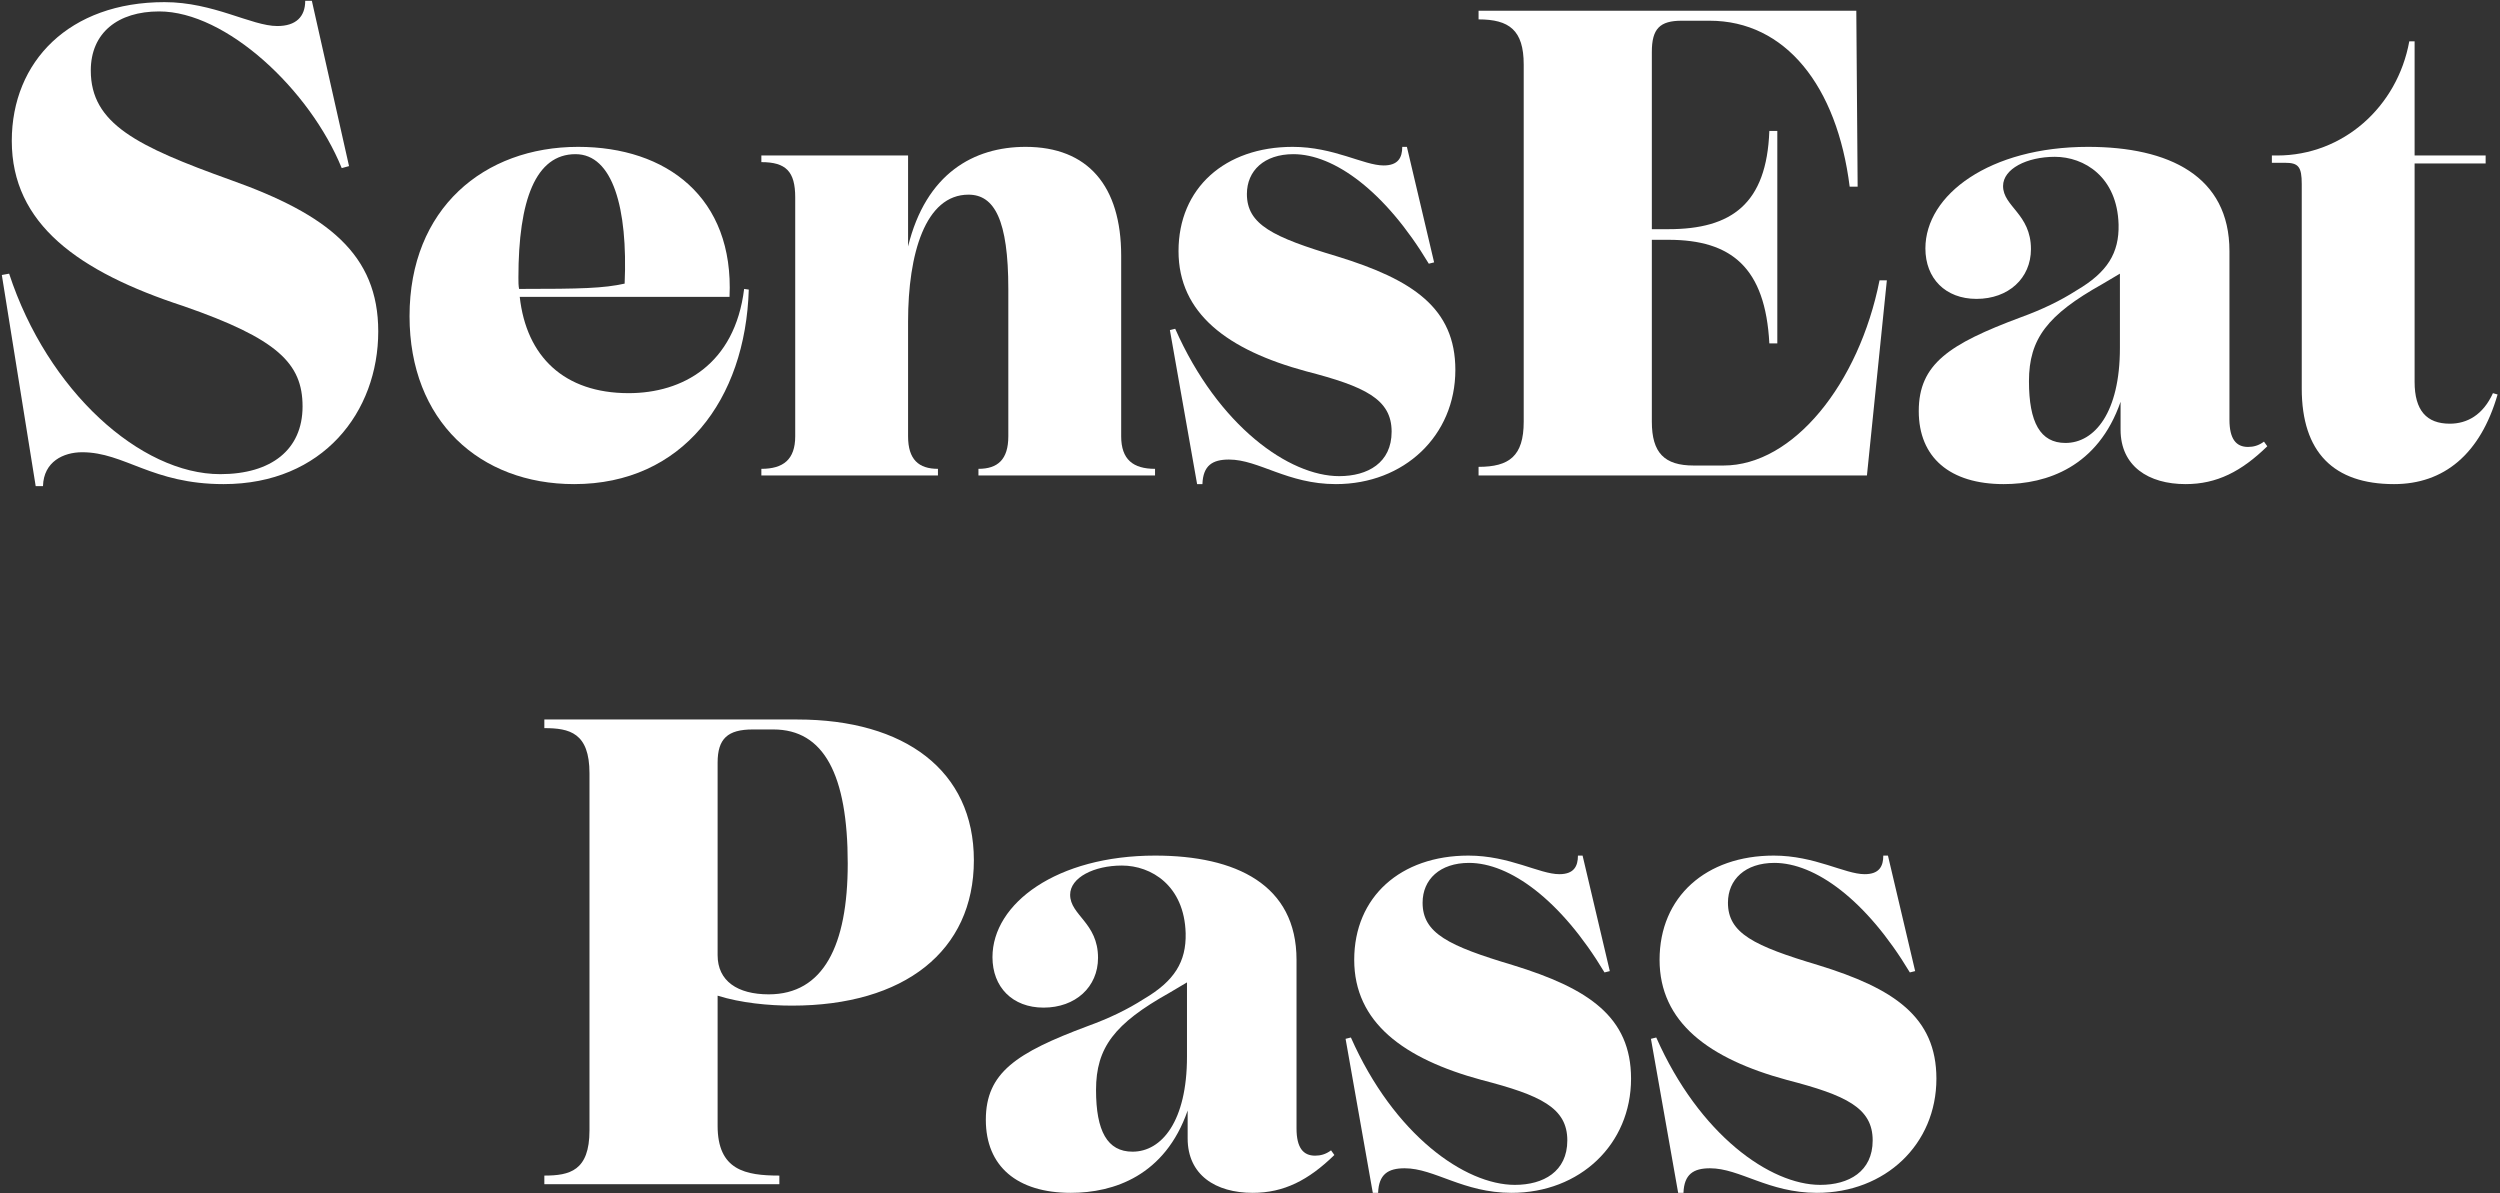
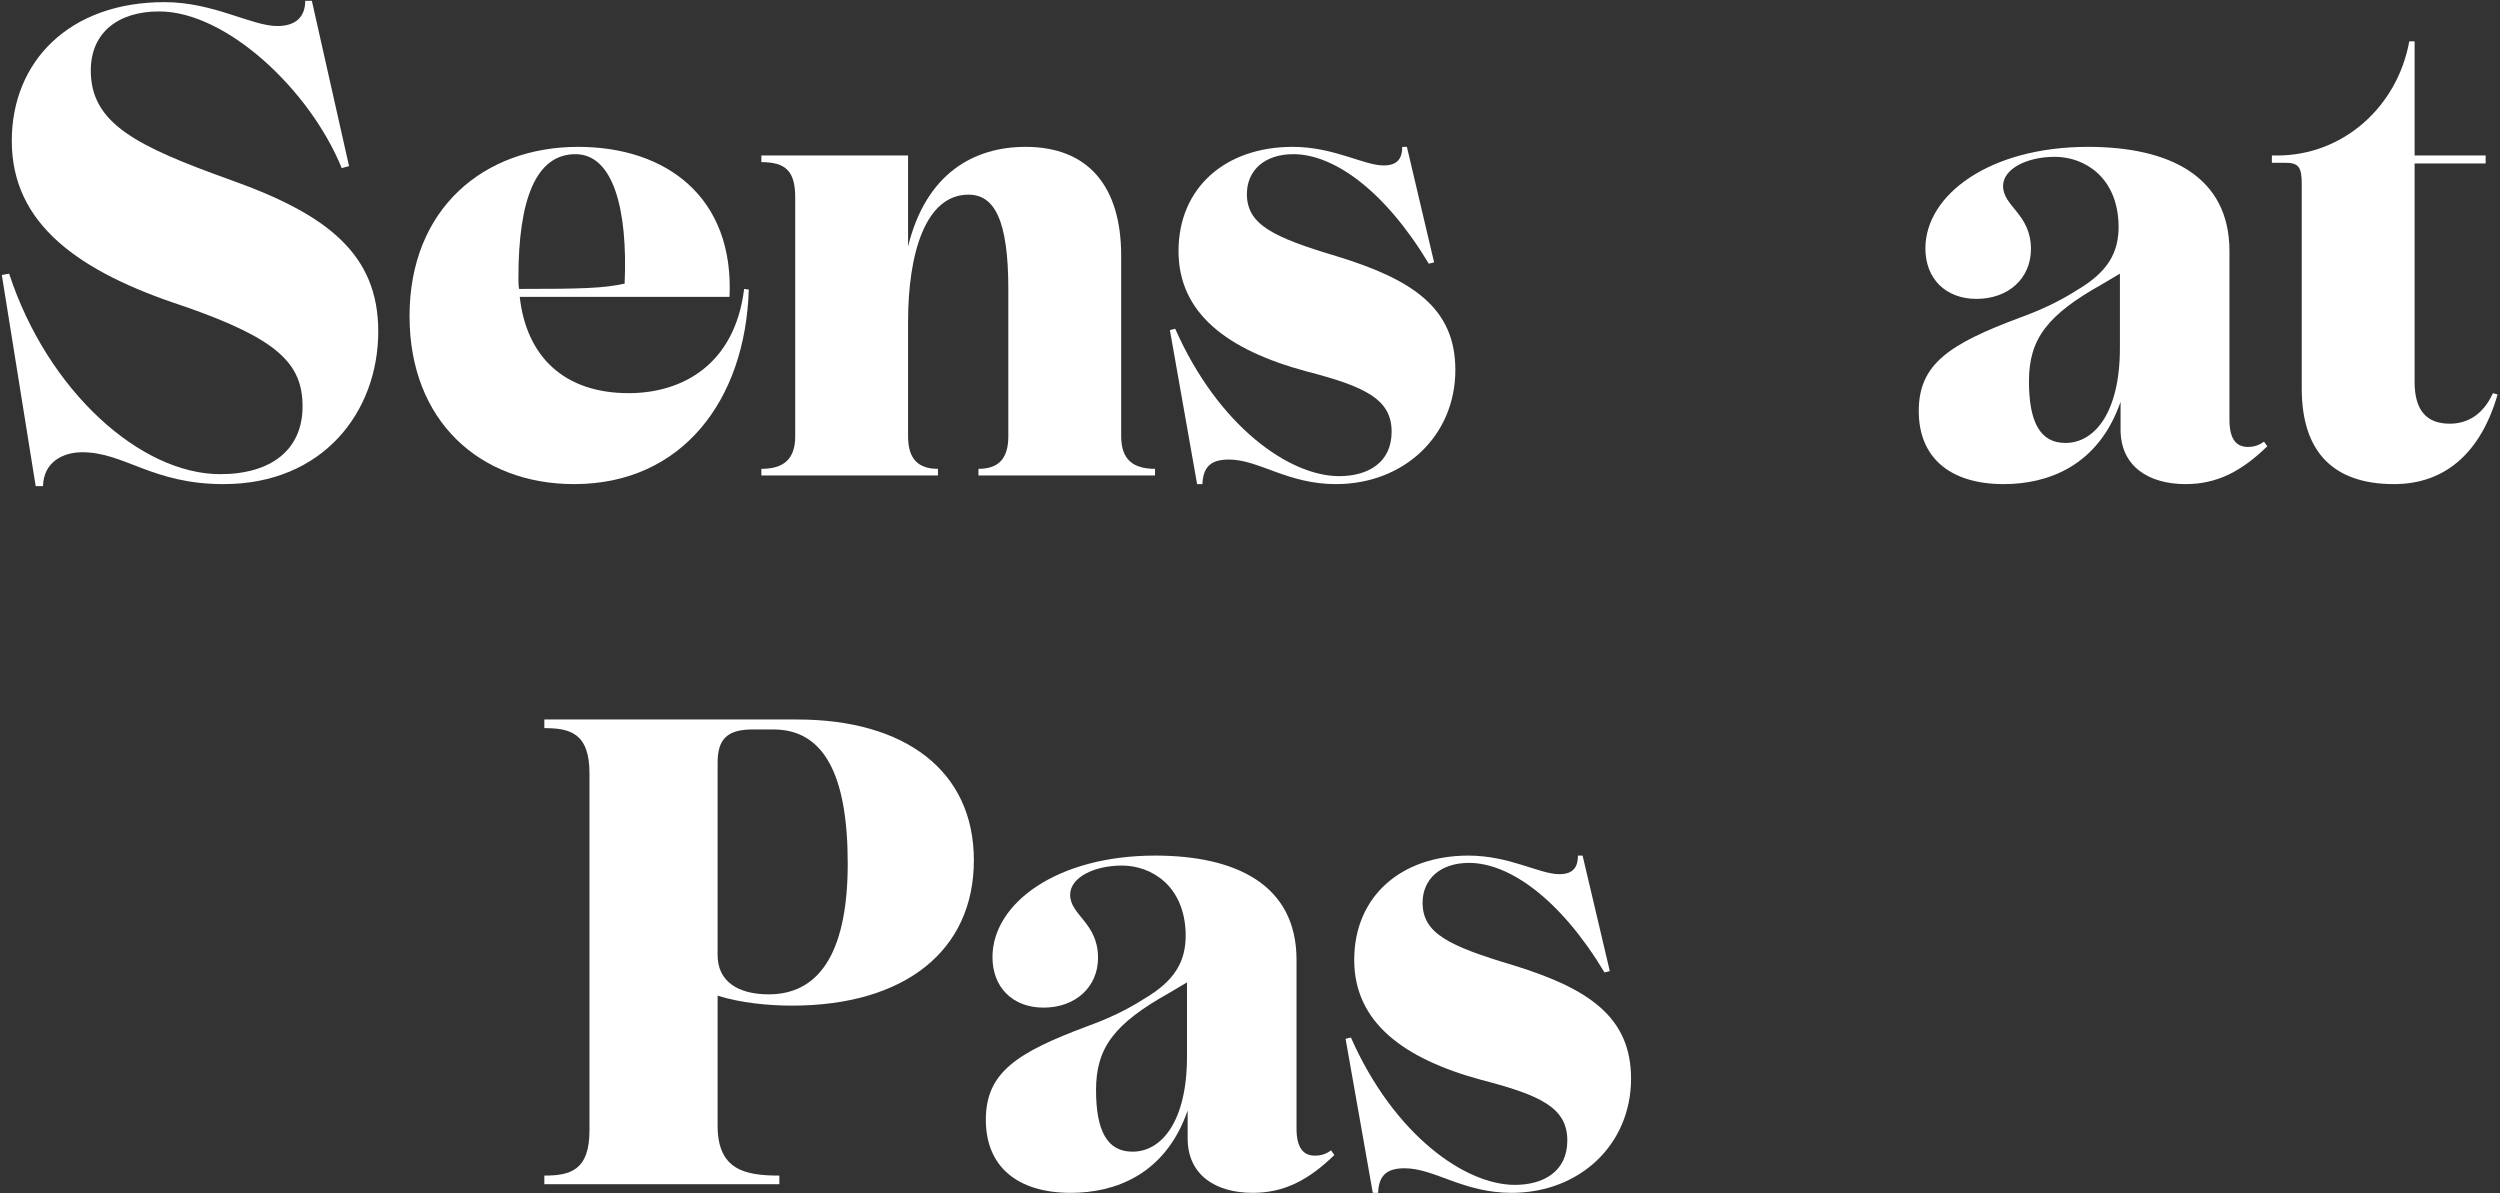
<svg xmlns="http://www.w3.org/2000/svg" width="836" height="399" viewBox="0 0 836 399" fill="none">
  <rect x="0" y="0" width="836" height="399" fill="#333333" stroke="none" />
  <path d="M73.649 158.556C90.743 158.556 101.177 150.342 101.177 135.912C101.177 121.482 92.741 113.268 61.439 102.39C26.141 90.846 3.941 74.862 3.941 47.112C3.941 20.472 23.255 0.714 55.001 0.714C71.429 0.714 84.083 8.706 92.741 8.706C98.957 8.706 102.065 5.598 102.065 0.27H104.285L116.717 55.548L114.275 56.214C103.619 30.018 75.647 3.822 53.225 3.822C39.461 3.822 30.359 10.926 30.359 23.58C30.359 41.34 45.677 48.888 77.201 60.21C109.613 71.754 126.485 85.074 126.485 110.826C126.485 137.688 108.059 161.886 74.759 161.886C50.783 161.886 41.681 151.23 27.473 151.23C21.257 151.23 14.597 154.338 14.375 162.552H11.933L0.611 91.956L3.053 91.512C15.929 130.806 47.009 158.556 73.649 158.556Z" fill="white" />
  <path d="M136.95 105.72C136.95 69.756 161.814 49.11 193.338 49.11C222.864 49.11 245.508 65.982 243.954 99.282H173.802C176.022 119.262 188.676 131.472 210.21 131.472C228.192 131.472 245.73 121.926 248.838 96.618L250.392 96.84C249.282 133.692 228.192 161.886 192.006 161.886C160.482 161.886 136.95 140.796 136.95 105.72ZM173.358 92.844C173.358 94.176 173.358 95.508 173.58 96.618C194.67 96.618 201.774 96.396 208.878 94.842C209.988 69.534 204.882 51.552 192.45 51.552C179.13 51.552 173.358 66.87 173.358 92.844Z" fill="white" />
  <path d="M254.598 159V156.78C261.924 156.78 265.92 153.672 265.92 145.902V65.982C265.92 57.324 262.812 54.216 254.598 54.216V51.996H303.66V82.41C309.654 57.99 325.638 49.11 342.954 49.11C363.822 49.11 374.922 62.208 374.922 85.518V145.902C374.922 153.672 378.918 156.78 386.244 156.78V159H327.192V156.78C333.63 156.78 337.182 153.672 337.182 145.902V96.618C337.182 73.53 332.52 65.094 323.862 65.094C309.432 65.094 303.66 84.852 303.66 107.496V145.902C303.66 153.672 307.212 156.78 313.65 156.78V159H254.598Z" fill="white" />
  <path d="M447.821 159.222C457.367 159.222 465.359 154.782 465.359 144.348C465.359 133.47 456.479 129.252 436.721 124.146C410.525 117.042 394.097 104.832 394.097 83.964C394.097 62.874 409.637 49.11 432.281 49.11C446.045 49.11 456.035 55.326 462.695 55.326C467.579 55.326 468.911 52.662 468.911 49.11H470.465L479.567 87.738L477.791 88.182C463.139 63.762 446.045 51.552 432.503 51.552C422.735 51.552 416.963 57.102 416.963 64.872C416.963 75.084 425.621 79.302 447.155 85.74C472.463 93.51 486.671 103.056 486.671 123.702C486.671 145.68 469.577 161.886 446.711 161.886C430.505 161.886 420.959 153.672 410.969 153.672C405.419 153.672 402.311 155.67 402.089 161.886H400.313L391.211 110.382L392.987 109.938C407.417 142.572 431.171 159.222 447.821 159.222Z" fill="white" />
-   <path d="M494.432 159V156.114C504.644 156.114 509.529 152.562 509.529 141.018V21.582C509.529 10.038 504.644 6.486 494.432 6.486V3.6H620.75L621.195 62.43H618.531C614.313 28.686 596.996 6.93 571.688 6.93H562.365C555.038 6.93 552.375 9.594 552.375 17.364V76.638H557.924C579.014 76.638 590.781 68.202 591.669 43.782H594.333V114.822H591.669C590.337 89.514 579.014 80.19 557.924 80.19H552.375V141.018C552.375 151.452 556.592 155.67 566.36 155.67H576.351C599.661 155.67 621.639 128.364 628.521 93.732H630.963L624.302 159H494.432Z" fill="white" />
  <path d="M708.454 75.084C708.01 59.1 696.91 52.44 687.142 52.44C677.818 52.44 669.826 56.436 669.826 62.208C669.826 69.09 679.15 71.532 679.15 83.298C679.15 93.066 671.602 99.948 660.946 99.948C650.512 99.948 643.852 93.066 643.852 83.076C643.852 65.094 665.386 49.11 698.242 49.11C725.326 49.11 745.528 58.878 745.528 83.964V140.352C745.528 146.79 747.748 149.454 751.744 149.454C753.52 149.454 755.296 149.01 757.072 147.678L758.182 149.232C749.524 157.668 741.31 161.886 730.876 161.886C718.444 161.886 709.12 155.892 709.12 143.682V134.358C701.572 156.114 684.478 161.886 670.048 161.886C652.066 161.886 641.632 153.006 641.632 137.466C641.632 121.704 651.844 115.044 675.598 106.164C682.924 103.5 688.918 100.614 694.468 97.062C704.68 91.068 708.676 84.63 708.454 75.084ZM708.898 116.376V91.512L702.904 95.064C684.7 105.276 678.484 113.268 678.484 127.476C678.484 141.24 682.258 148.122 690.694 148.122C700.462 148.122 708.898 137.91 708.898 116.376Z" fill="white" />
  <path d="M769.704 129.918V61.542C769.704 55.77 768.594 54.438 764.154 54.438H759.714V51.996H761.49C783.468 51.996 801.672 35.79 805.668 13.812H807.444V51.996H831.198V54.66H807.444V127.698C807.444 137.244 811.44 141.684 819.21 141.684C824.982 141.684 830.31 138.798 833.64 131.472L835.194 131.916C829.422 151.896 817.212 161.886 800.562 161.886C780.36 161.886 769.704 151.23 769.704 129.918Z" fill="white" />
  <path d="M182.028 396V393.114C190.464 393.114 197.124 391.56 197.124 378.018V258.582C197.124 245.04 190.464 243.486 182.028 243.486V240.6H266.61C302.574 240.6 325.662 257.694 325.662 287.664C325.662 318.078 302.352 336.282 264.834 336.282C257.064 336.282 247.74 335.394 239.97 332.952V376.464C239.97 391.338 249.294 393.114 260.616 393.114V396H182.028ZM239.97 319.41C239.97 328.068 246.63 332.508 257.064 332.508C275.268 332.508 283.482 316.302 283.482 288.774C283.482 259.026 275.49 243.93 258.618 243.93H251.736C243.3 243.93 239.97 247.038 239.97 255.03V319.41Z" fill="white" />
  <path d="M396.484 312.084C396.04 296.1 384.94 289.44 375.172 289.44C365.848 289.44 357.856 293.436 357.856 299.208C357.856 306.09 367.18 308.532 367.18 320.298C367.18 330.066 359.632 336.948 348.976 336.948C338.542 336.948 331.882 330.066 331.882 320.076C331.882 302.094 353.416 286.11 386.272 286.11C413.356 286.11 433.558 295.878 433.558 320.964V377.352C433.558 383.79 435.778 386.454 439.774 386.454C441.55 386.454 443.326 386.01 445.102 384.678L446.212 386.232C437.554 394.668 429.34 398.886 418.906 398.886C406.474 398.886 397.15 392.892 397.15 380.682V371.358C389.602 393.114 372.508 398.886 358.078 398.886C340.096 398.886 329.662 390.006 329.662 374.466C329.662 358.704 339.874 352.044 363.628 343.164C370.954 340.5 376.948 337.614 382.498 334.062C392.71 328.068 396.706 321.63 396.484 312.084ZM396.928 353.376V328.512L390.934 332.064C372.73 342.276 366.514 350.268 366.514 364.476C366.514 378.24 370.288 385.122 378.724 385.122C388.492 385.122 396.928 374.91 396.928 353.376Z" fill="white" />
  <path d="M506.573 396.222C516.119 396.222 524.111 391.782 524.111 381.348C524.111 370.47 515.231 366.252 495.473 361.146C469.277 354.042 452.849 341.832 452.849 320.964C452.849 299.874 468.389 286.11 491.033 286.11C504.797 286.11 514.787 292.326 521.447 292.326C526.331 292.326 527.663 289.662 527.663 286.11H529.217L538.319 324.738L536.543 325.182C521.891 300.762 504.797 288.552 491.255 288.552C481.487 288.552 475.715 294.102 475.715 301.872C475.715 312.084 484.373 316.302 505.907 322.74C531.215 330.51 545.423 340.056 545.423 360.702C545.423 382.68 528.329 398.886 505.463 398.886C489.257 398.886 479.711 390.672 469.721 390.672C464.171 390.672 461.063 392.67 460.841 398.886H459.065L449.963 347.382L451.739 346.938C466.169 379.572 489.923 396.222 506.573 396.222Z" fill="white" />
-   <path d="M608.684 396.222C618.23 396.222 626.222 391.782 626.222 381.348C626.222 370.47 617.342 366.252 597.584 361.146C571.388 354.042 554.96 341.832 554.96 320.964C554.96 299.874 570.5 286.11 593.144 286.11C606.908 286.11 616.898 292.326 623.558 292.326C628.442 292.326 629.774 289.662 629.774 286.11H631.328L640.43 324.738L638.654 325.182C624.002 300.762 606.908 288.552 593.366 288.552C583.598 288.552 577.826 294.102 577.826 301.872C577.826 312.084 586.484 316.302 608.018 322.74C633.326 330.51 647.534 340.056 647.534 360.702C647.534 382.68 630.44 398.886 607.574 398.886C591.368 398.886 581.822 390.672 571.832 390.672C566.282 390.672 563.174 392.67 562.952 398.886H561.176L552.074 347.382L553.85 346.938C568.28 379.572 592.034 396.222 608.684 396.222Z" fill="white" />
</svg>